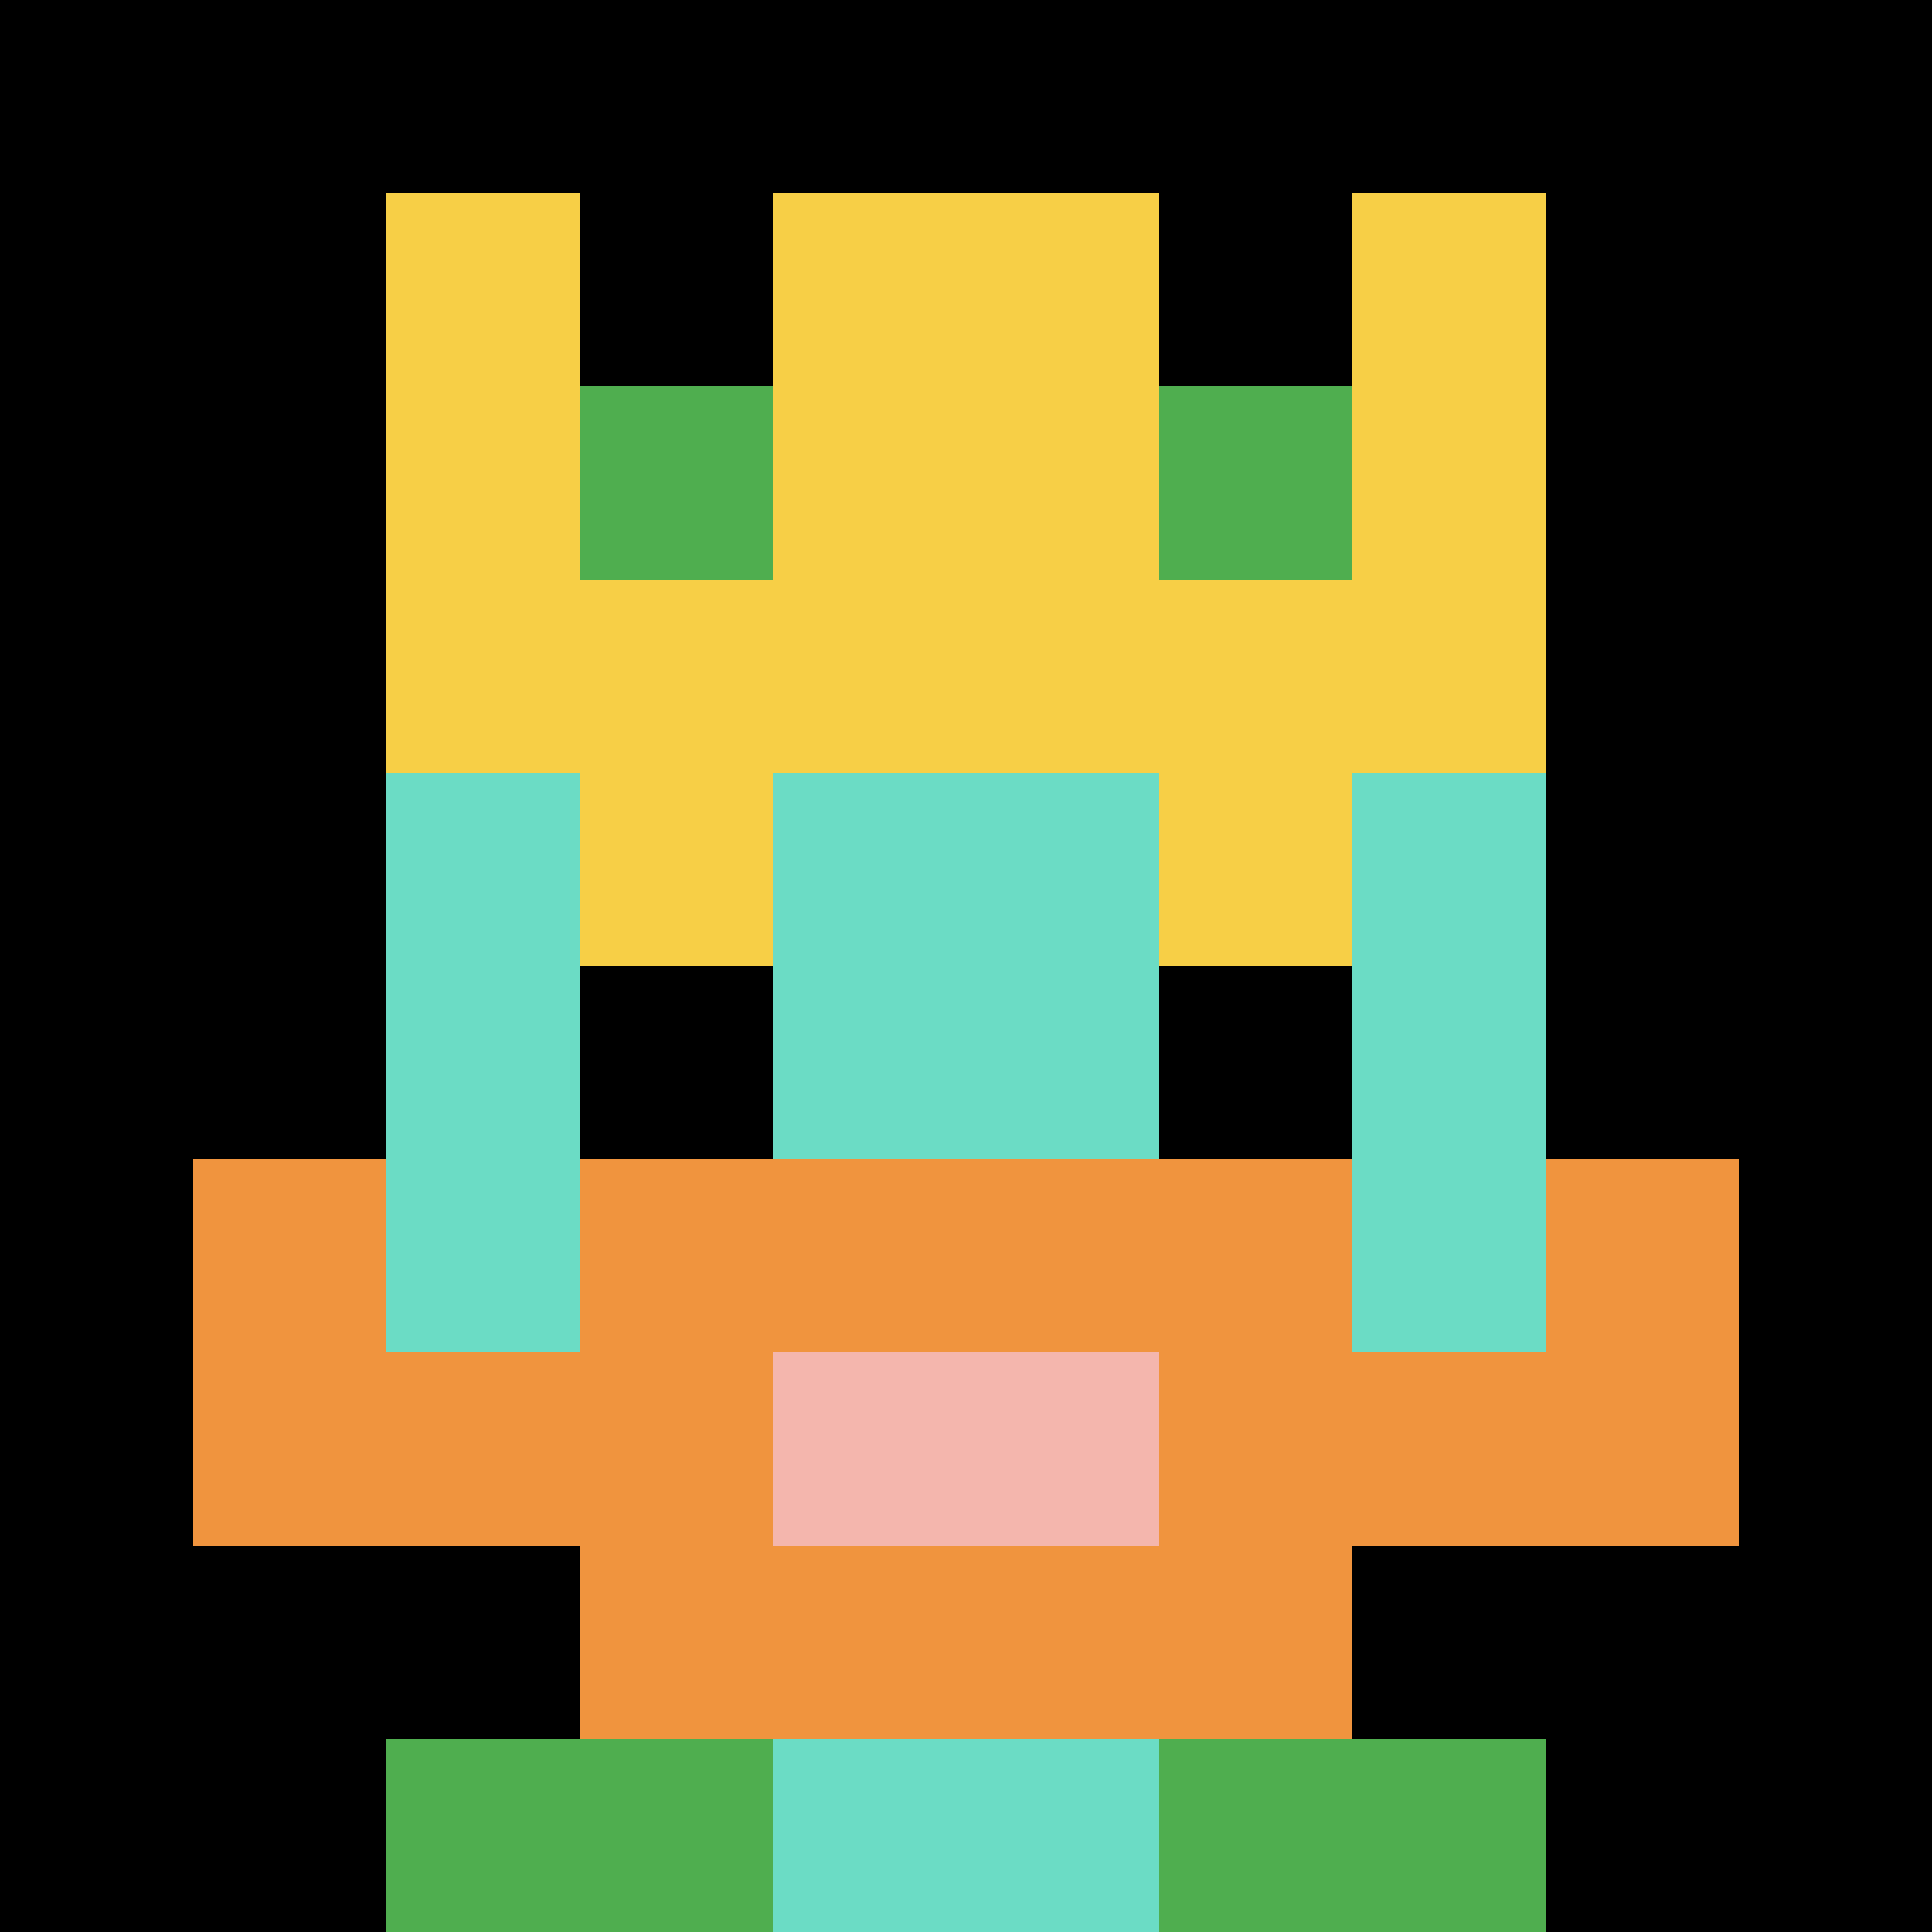
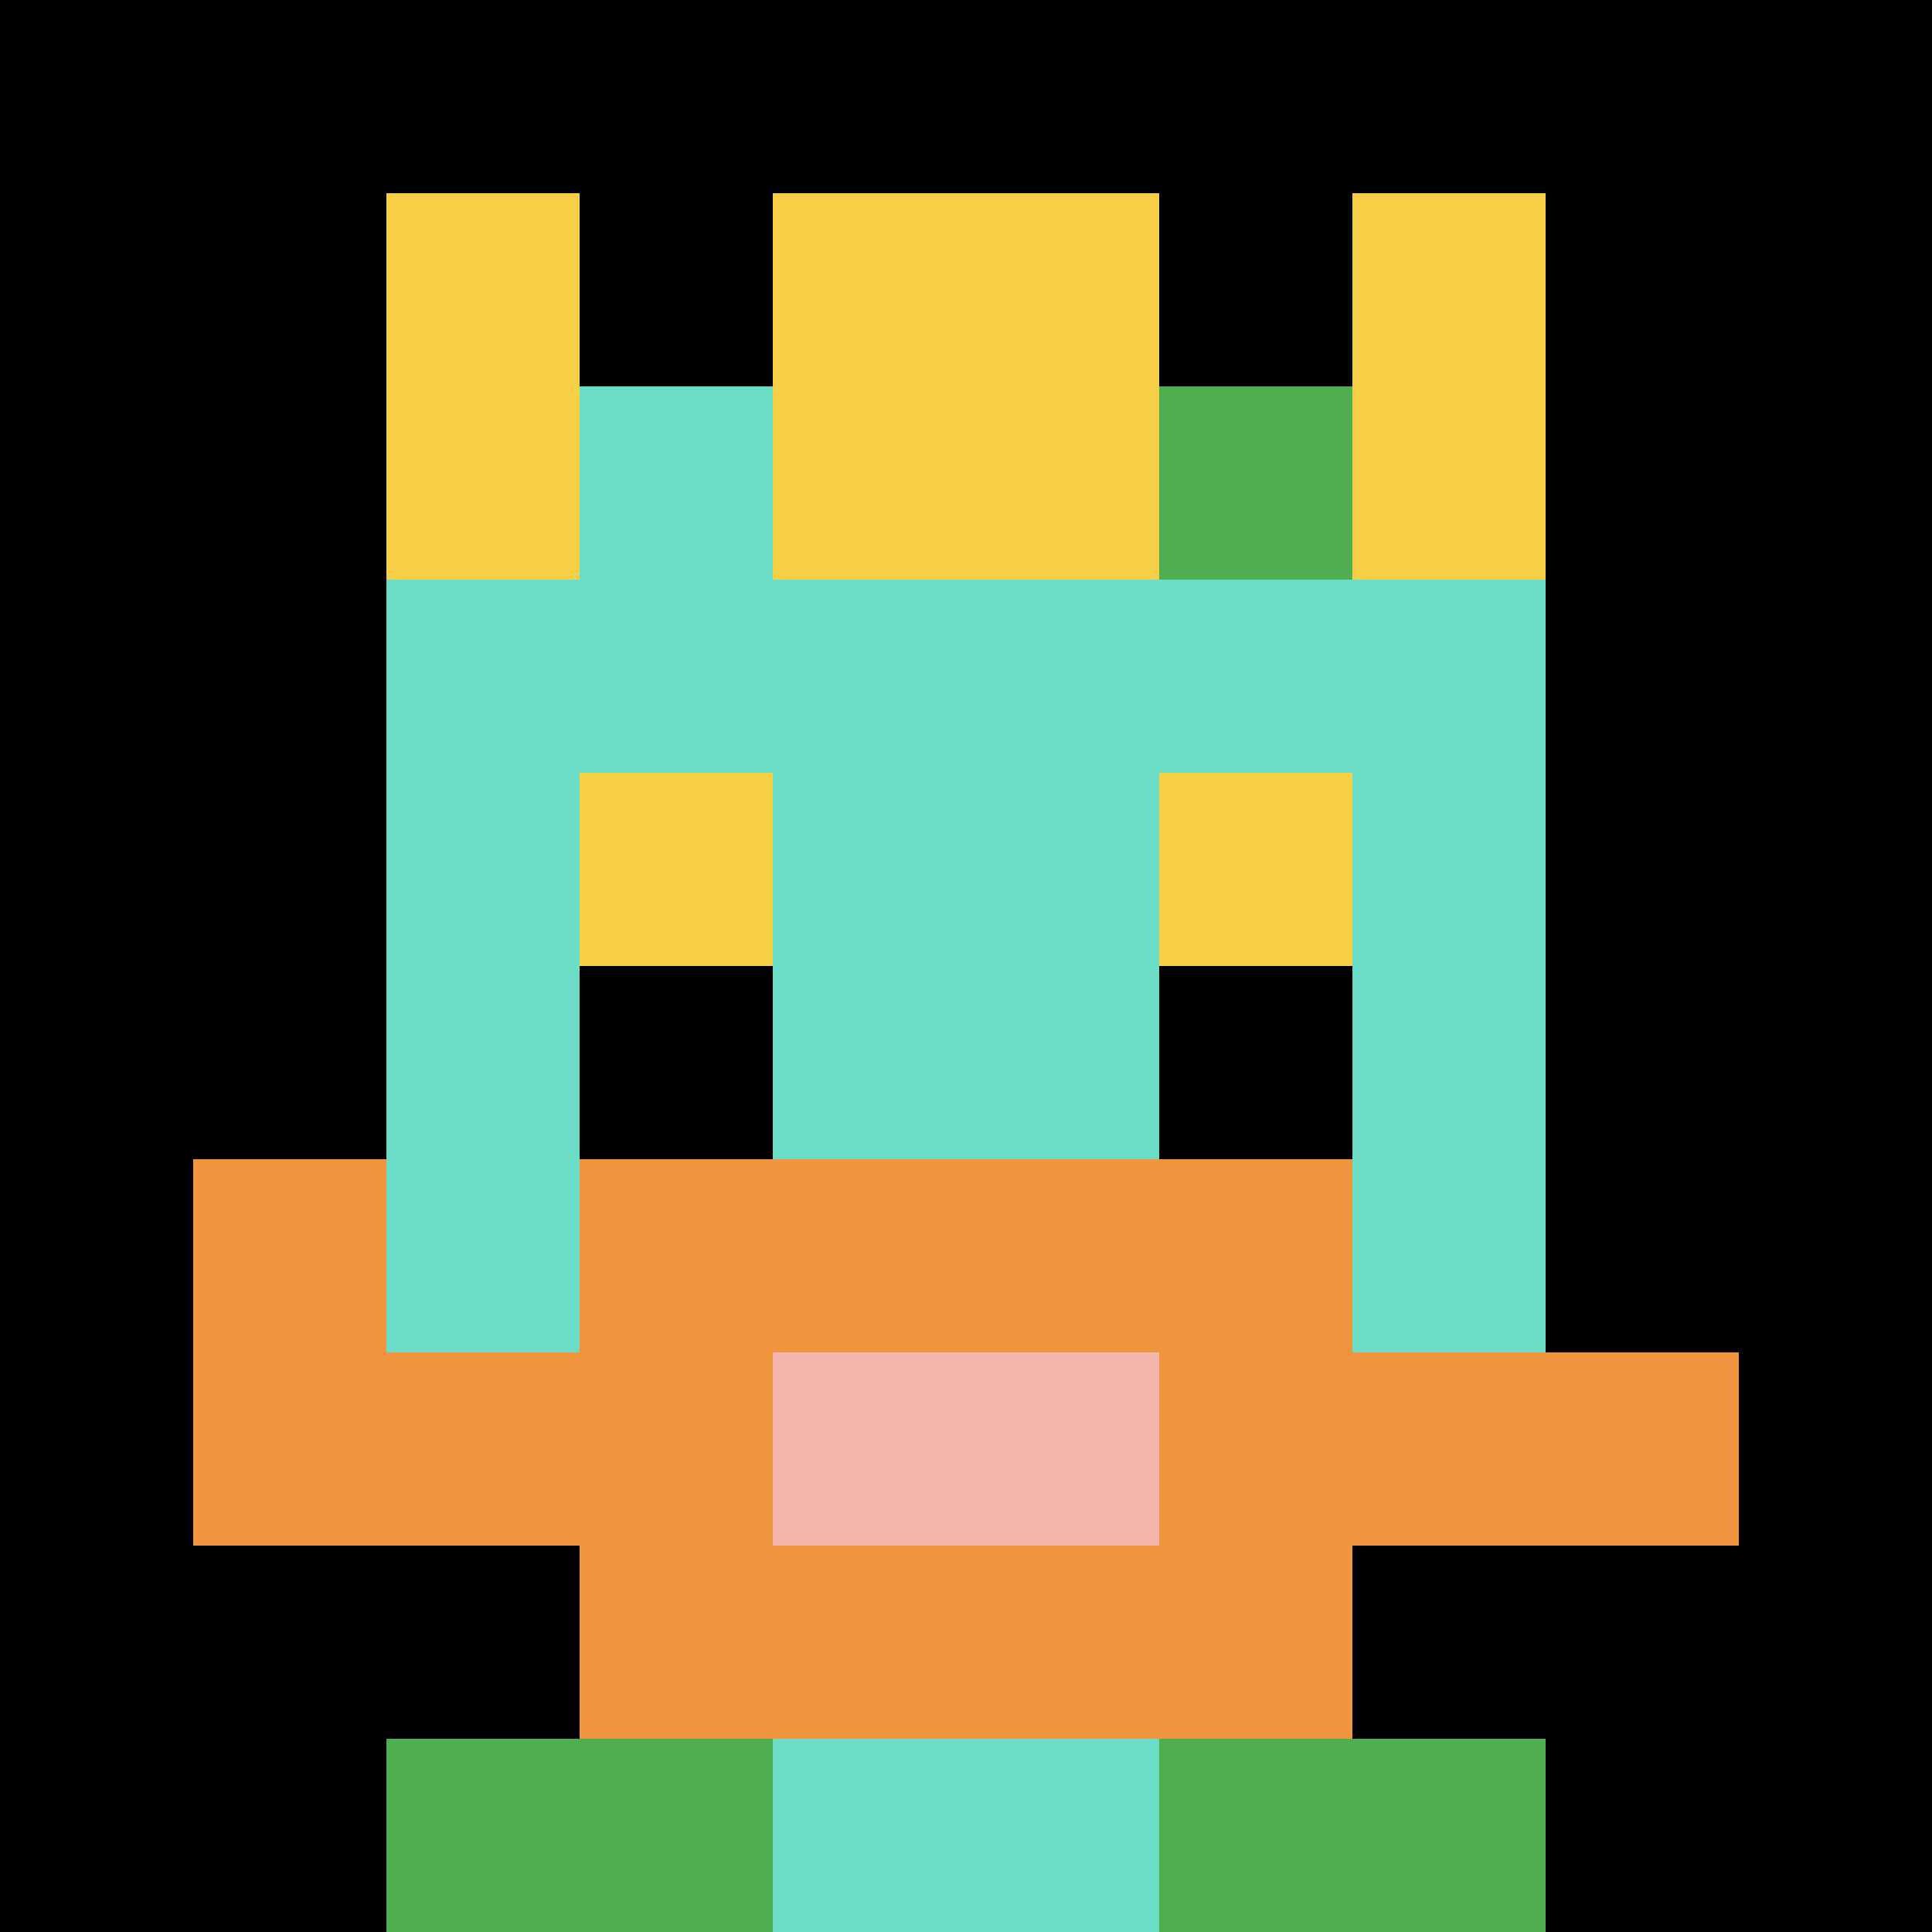
<svg xmlns="http://www.w3.org/2000/svg" version="1.1" width="571" height="571">
  <title>'goose-pfp-910503' by Dmitri Cherniak</title>
  <desc>seed=910503
backgroundColor=#ffffff
padding=0
innerPadding=0
timeout=500
dimension=1
border=false
Save=function(){return n.handleSave()}
frame=895

Rendered at Sun Sep 15 2024 17:36:32 GMT+0800 (中国标准时间)
Generated in &lt;1ms
</desc>
  <defs />
  <rect width="100%" height="100%" fill="#ffffff" />
  <g>
    <g id="0-0">
      <rect x="0" y="0" height="571" width="571" fill="#000000" />
      <g>
        <rect id="0-0-3-2-4-7" x="171.3" y="114.2" width="228.4" height="399.7" fill="#6BDCC5" />
        <rect id="0-0-2-3-6-5" x="114.2" y="171.3" width="342.6" height="285.5" fill="#6BDCC5" />
        <rect id="0-0-4-8-2-2" x="228.4" y="456.8" width="114.2" height="114.2" fill="#6BDCC5" />
        <rect id="0-0-1-7-8-1" x="57.1" y="399.7" width="456.8" height="57.1" fill="#F0943E" />
        <rect id="0-0-3-6-4-3" x="171.3" y="342.6" width="228.4" height="171.3" fill="#F0943E" />
        <rect id="0-0-4-7-2-1" x="228.4" y="399.7" width="114.2" height="57.1" fill="#F4B6AD" />
        <rect id="0-0-1-6-1-2" x="57.1" y="342.6" width="57.1" height="114.2" fill="#F0943E" />
-         <rect id="0-0-8-6-1-2" x="456.8" y="342.6" width="57.1" height="114.2" fill="#F0943E" />
        <rect id="0-0-3-4-1-1" x="171.3" y="228.4" width="57.1" height="57.1" fill="#F7CF46" />
        <rect id="0-0-6-4-1-1" x="342.6" y="228.4" width="57.1" height="57.1" fill="#F7CF46" />
        <rect id="0-0-3-5-1-1" x="171.3" y="285.5" width="57.1" height="57.1" fill="#000000" />
        <rect id="0-0-6-5-1-1" x="342.6" y="285.5" width="57.1" height="57.1" fill="#000000" />
        <rect id="0-0-2-1-1-2" x="114.2" y="57.1" width="57.1" height="114.2" fill="#F7CF46" />
        <rect id="0-0-4-1-2-2" x="228.4" y="57.1" width="114.2" height="114.2" fill="#F7CF46" />
        <rect id="0-0-7-1-1-2" x="399.7" y="57.1" width="57.1" height="114.2" fill="#F7CF46" />
-         <rect id="0-0-2-2-6-2" x="114.2" y="114.2" width="342.6" height="114.2" fill="#F7CF46" />
-         <rect id="0-0-3-2-1-1" x="171.3" y="114.2" width="57.1" height="57.1" fill="#4FAE4F" />
        <rect id="0-0-6-2-1-1" x="342.6" y="114.2" width="57.1" height="57.1" fill="#4FAE4F" />
        <rect id="0-0-2-9-2-1" x="114.2" y="513.9" width="114.2" height="57.1" fill="#4FAE4F" />
        <rect id="0-0-6-9-2-1" x="342.6" y="513.9" width="114.2" height="57.1" fill="#4FAE4F" />
      </g>
      <rect x="0" y="0" stroke="white" stroke-width="0" height="571" width="571" fill="none" />
    </g>
  </g>
</svg>